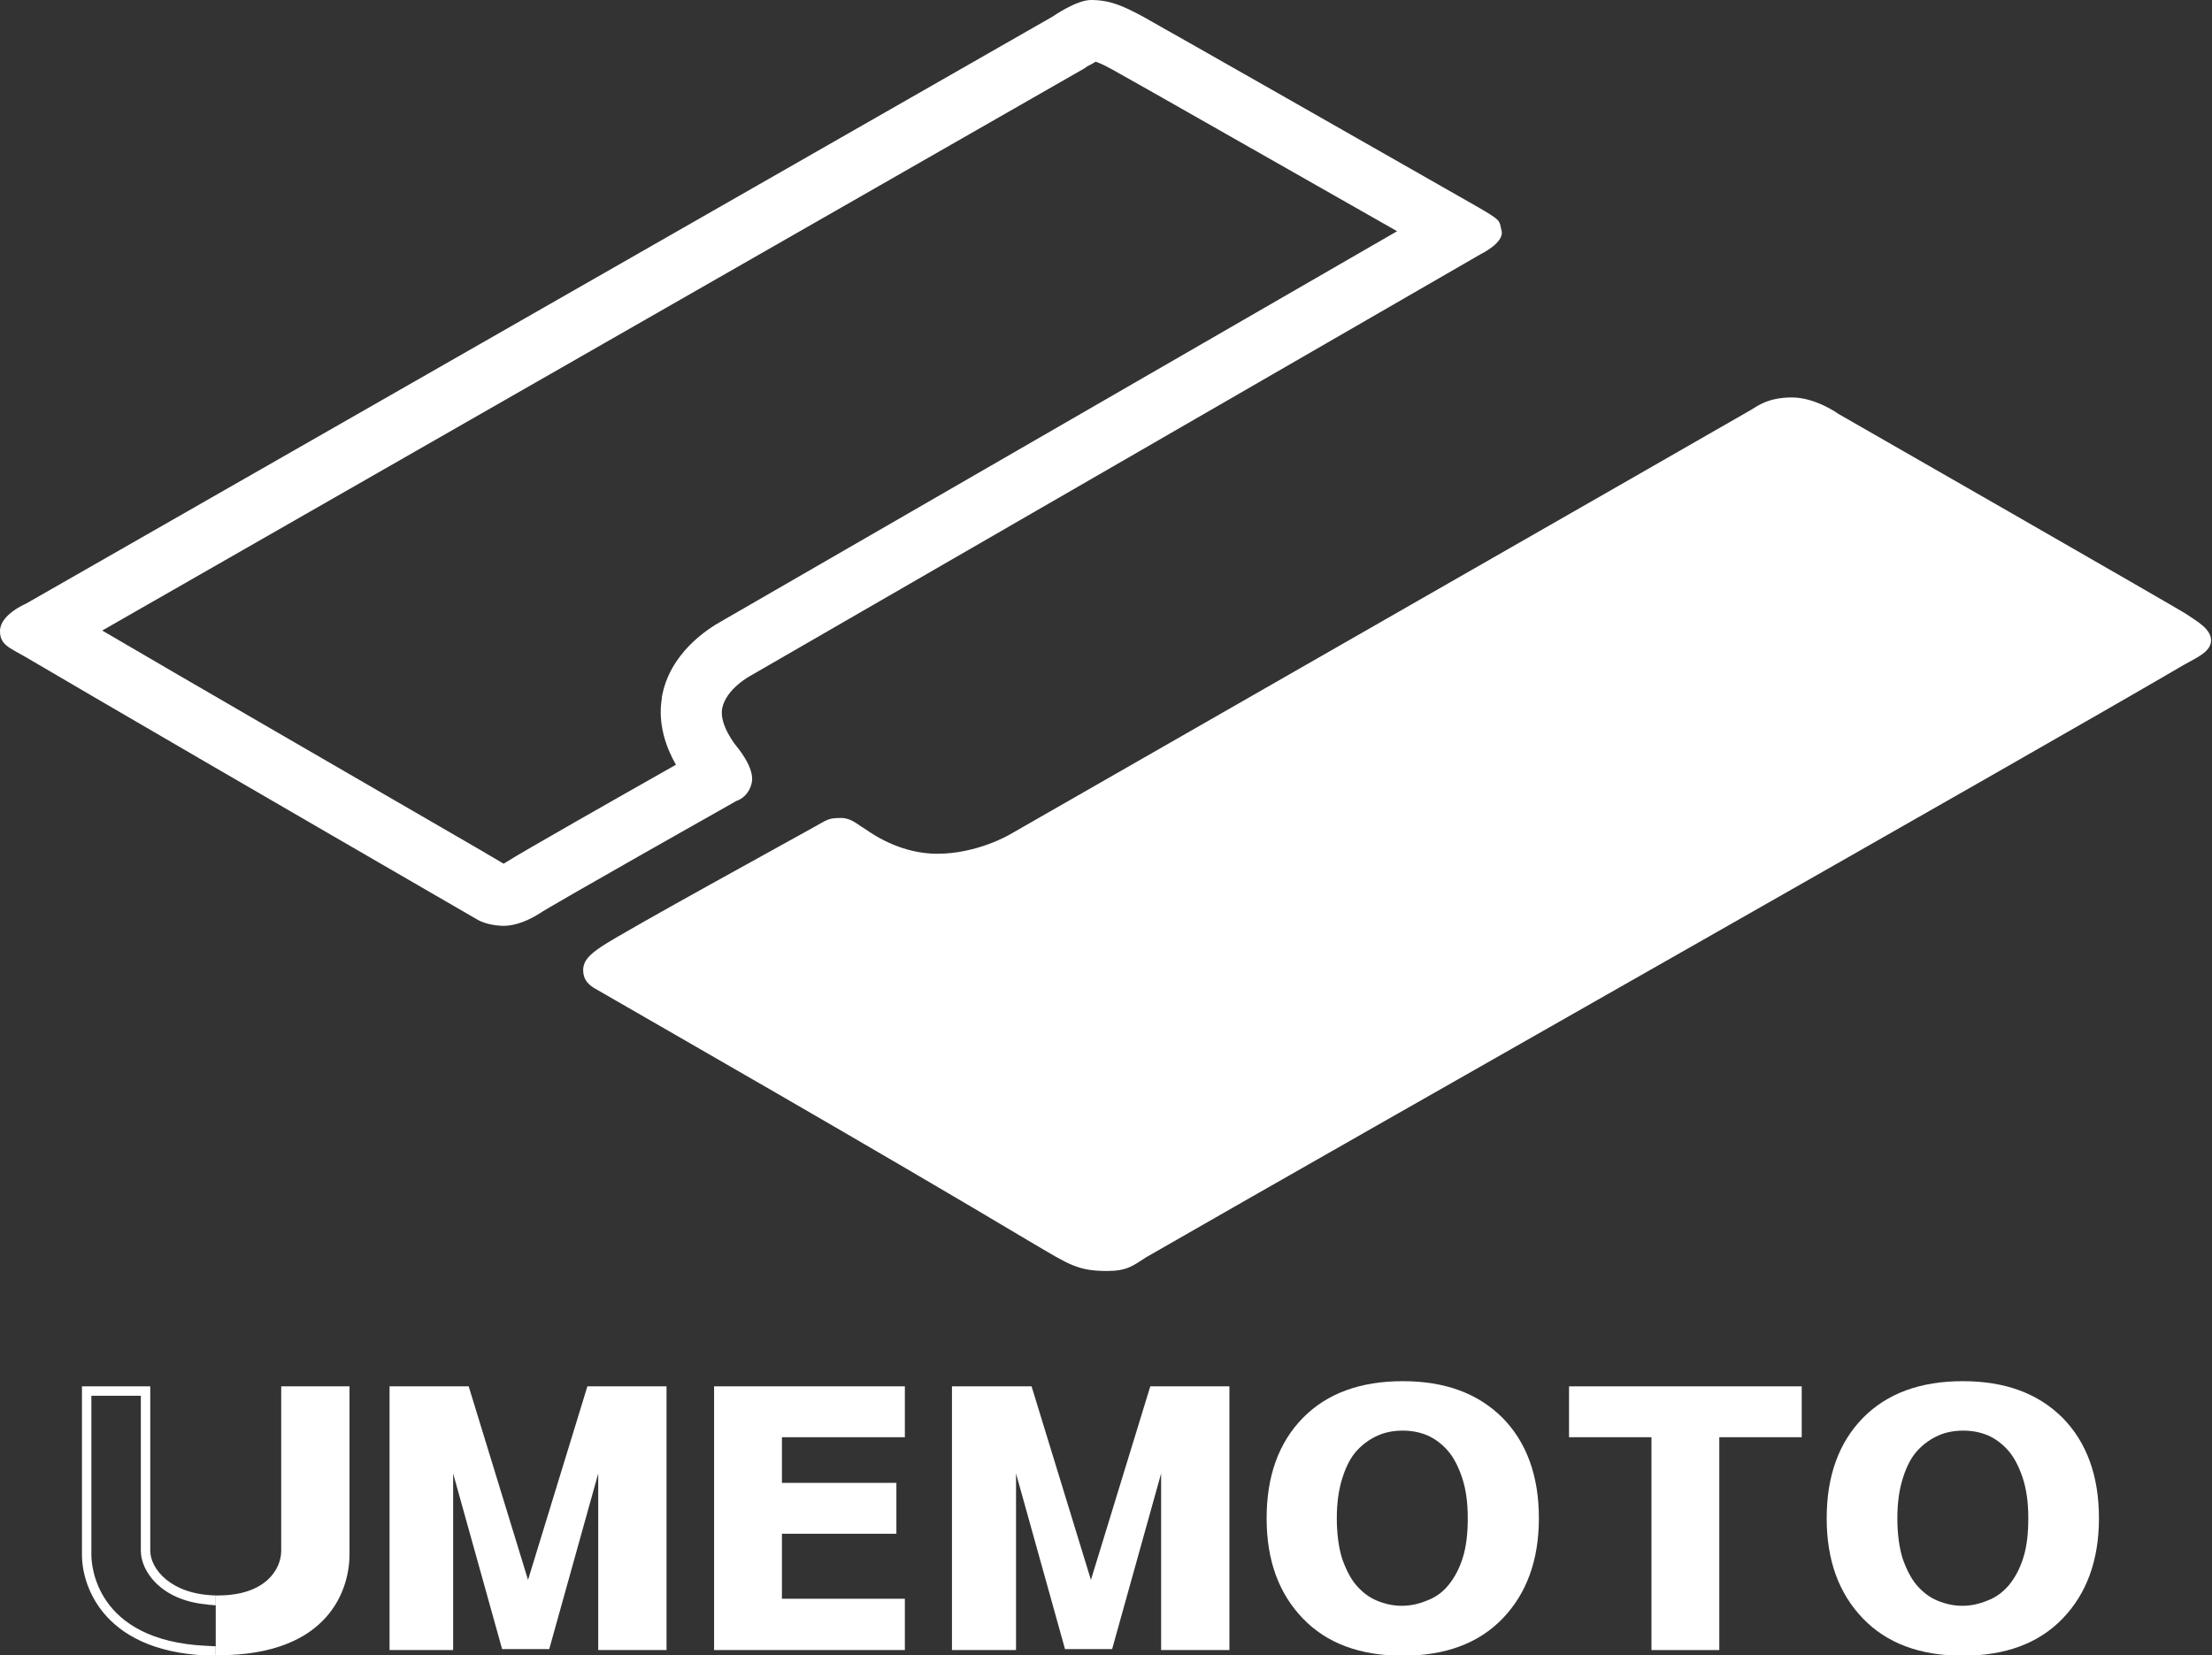
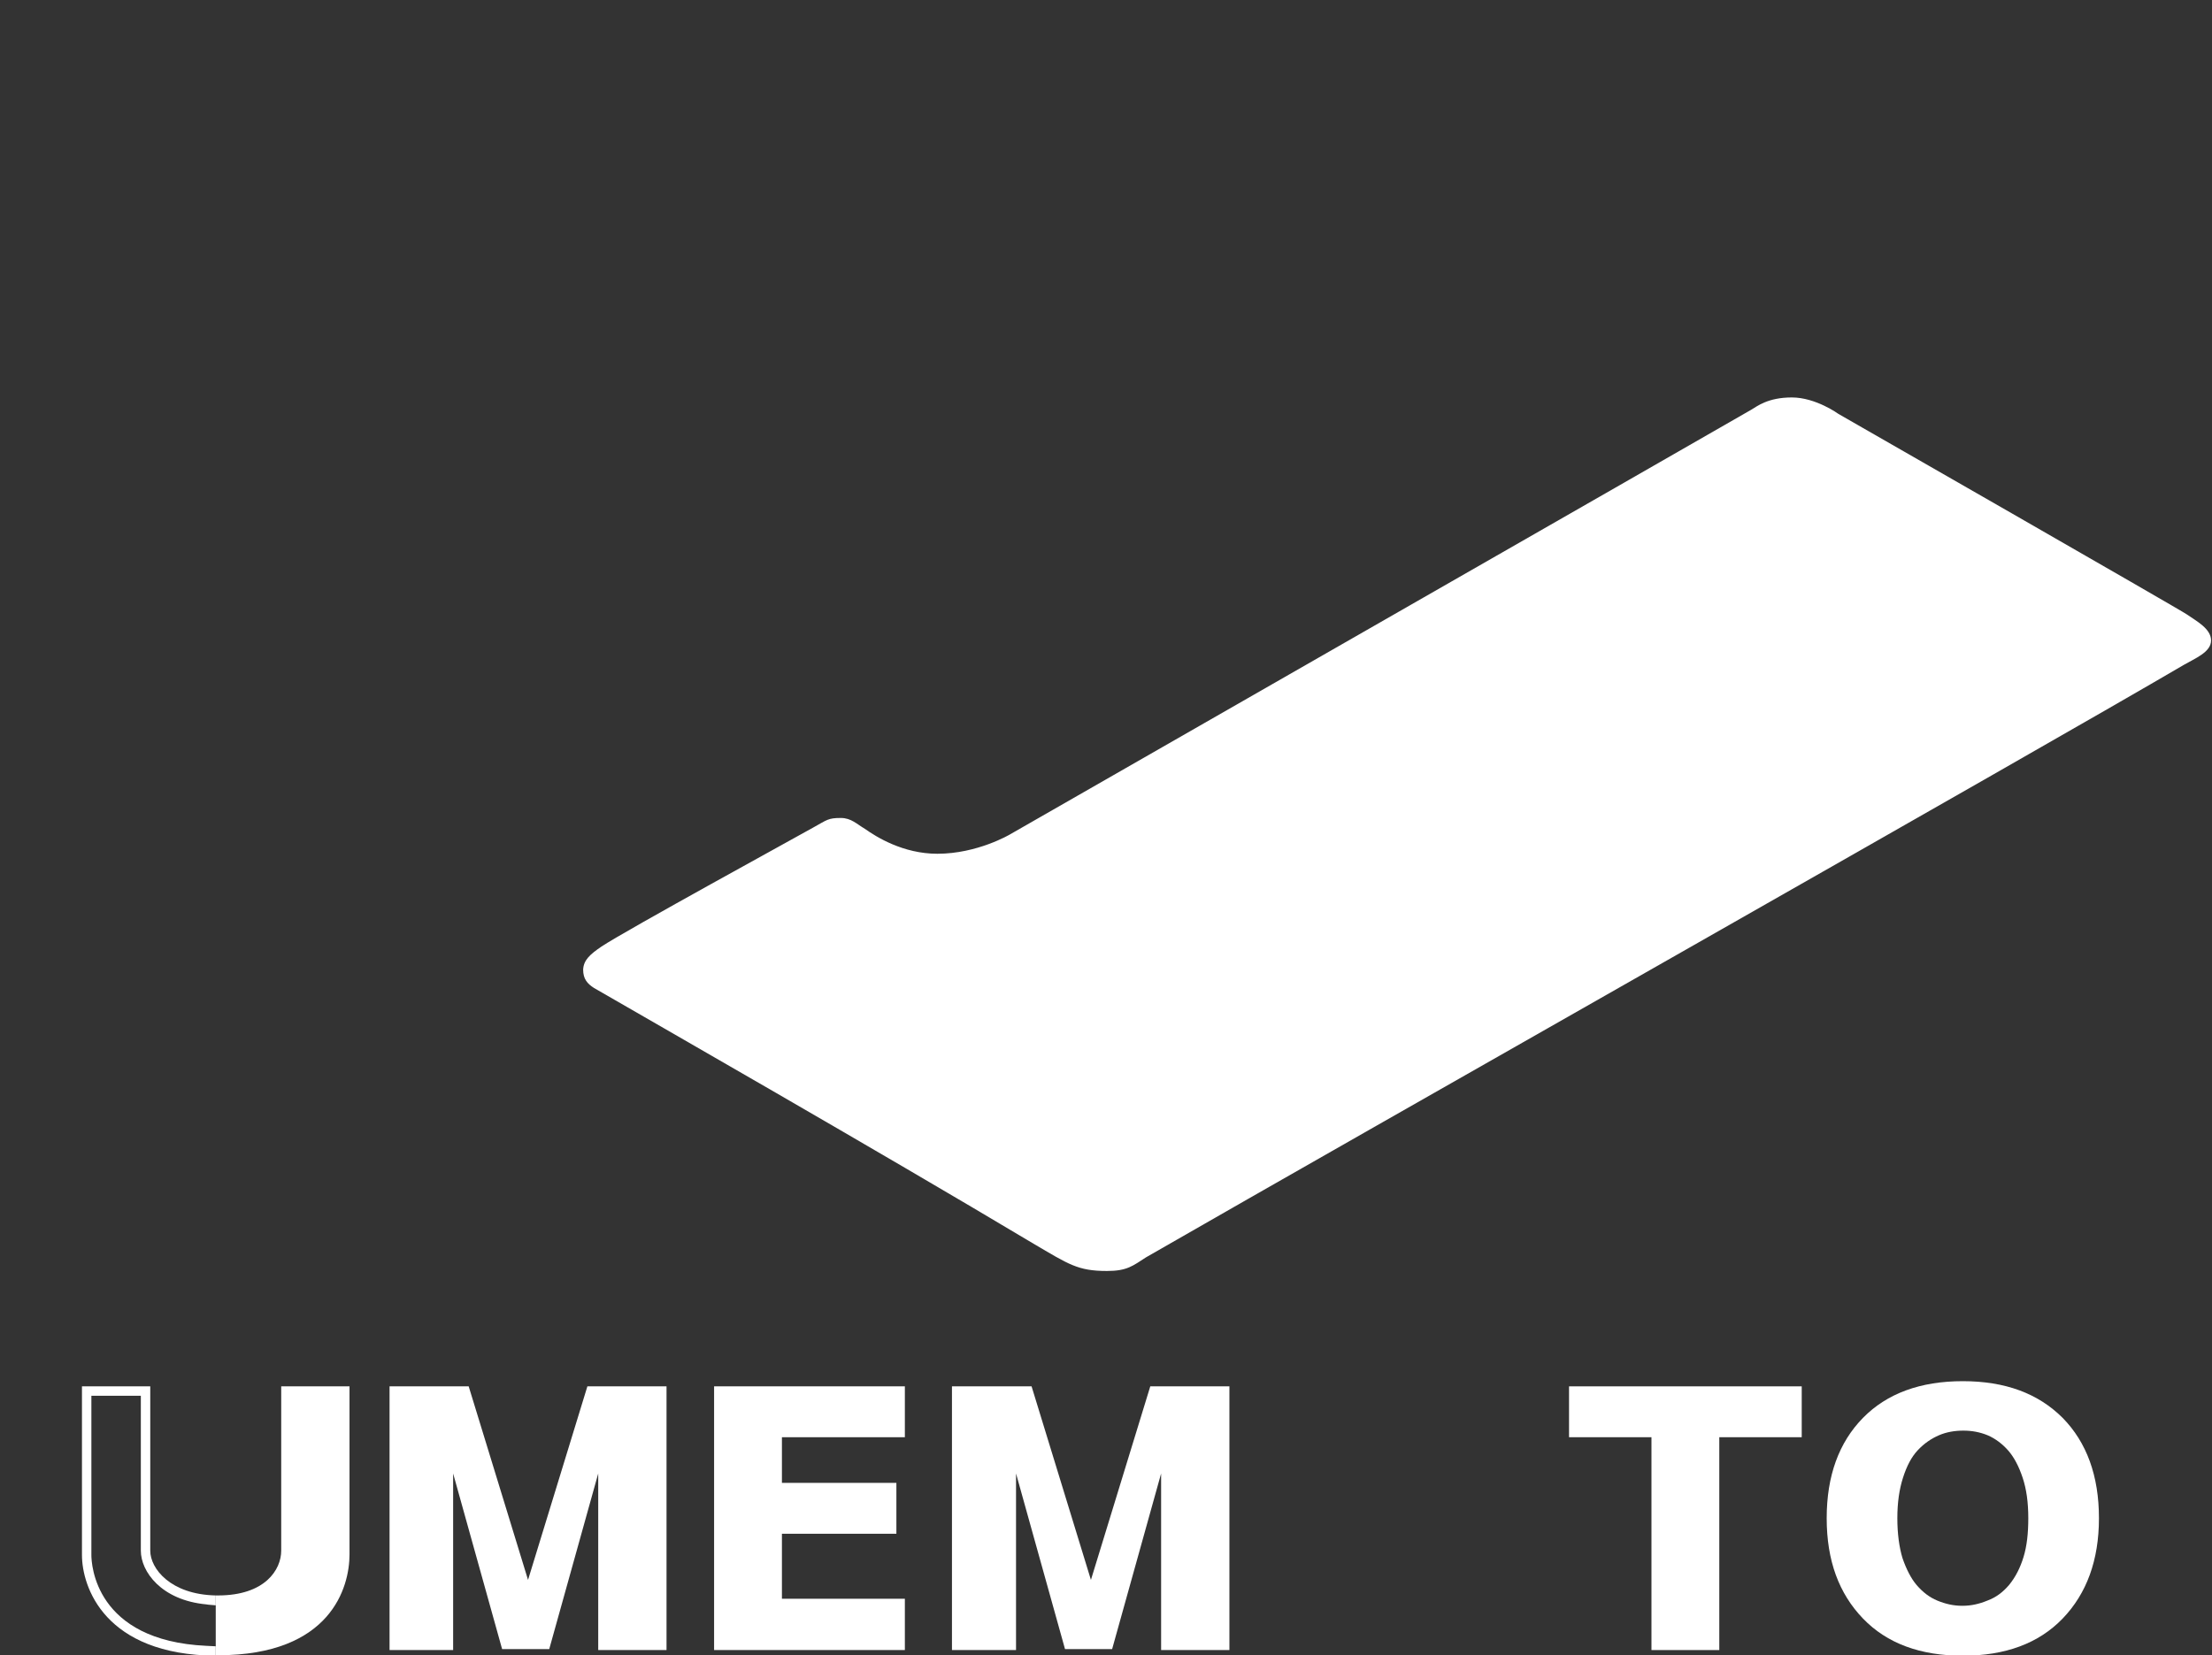
<svg xmlns="http://www.w3.org/2000/svg" version="1.1" id="レイヤー_1" x="0px" y="0px" viewBox="0 0 469.6 351.5" style="enable-background:new 0 0 469.6 351.5;" xml:space="preserve">
  <rect x="0" y="0" width="469.6" height="351.5" fill="#333333" stroke="none" />
  <style type="text/css">
	.st0{fill:#FFFFFF;}
	.st1{display:none;}
	.st2{display:inline;}
</style>
  <g id="レイヤー_2_1_">
    <g>
      <path class="st0" d="M141.4,350.4H127v-37.5l-10.4,37.3h-10l-10.4-37.3v37.5H82.7v-56h16.8l12.6,41.1l12.6-41.1h16.8v56H141.4z" />
      <path class="st0" d="M192.1,350.4h-40.5v-56h40.5v10.8H166v9.7h24.3v10.8H166v13.8h26.1V350.4z" />
      <path class="st0" d="M260.9,350.4h-14.4v-37.5l-10.4,37.3h-10l-10.4-37.3v37.5h-13.6v-56H219l12.6,41.1l12.6-41.1H261v56H260.9z" />
-       <path class="st0" d="M326.7,322.4c0,8.9-2.6,16-7.7,21.3s-12.2,7.9-21.2,7.9s-16.1-2.6-21.2-7.9s-7.7-12.3-7.7-21.3    s2.6-16.1,7.7-21.3c5.1-5.2,12.2-7.8,21.2-7.8s16,2.6,21.2,7.8C324.1,306.3,326.7,313.4,326.7,322.4z M307.5,336.6    c1.4-1.7,2.4-3.7,3.1-6s1-5,1-8.2c0-3.4-0.4-6.2-1.2-8.6c-0.8-2.4-1.8-4.3-3-5.7c-1.3-1.5-2.8-2.6-4.4-3.3c-1.7-0.7-3.4-1-5.2-1    c-1.8,0-3.6,0.3-5.2,1s-3.1,1.7-4.5,3.2c-1.3,1.4-2.3,3.3-3.1,5.8c-0.8,2.5-1.2,5.3-1.2,8.6c0,3.3,0.4,6.2,1.1,8.5    c0.8,2.3,1.8,4.3,3,5.7c1.3,1.5,2.7,2.6,4.4,3.3c1.7,0.7,3.4,1.1,5.3,1.1s3.6-0.4,5.3-1.1C304.8,339.2,306.3,338.1,307.5,336.6z" />
      <path class="st0" d="M382.5,305.2H365v45.2h-14.4v-45.2h-17.5v-10.8h49.4V305.2z" />
      <path class="st0" d="M445.6,322.4c0,8.9-2.6,16-7.7,21.3s-12.2,7.9-21.2,7.9s-16.1-2.6-21.2-7.9s-7.7-12.3-7.7-21.3    s2.6-16.1,7.7-21.3c5.1-5.2,12.2-7.8,21.2-7.8s16,2.6,21.2,7.8C443,306.3,445.6,313.4,445.6,322.4z M426.5,336.6    c1.4-1.7,2.4-3.7,3.1-6s1-5,1-8.2c0-3.4-0.4-6.2-1.2-8.6c-0.8-2.4-1.8-4.3-3-5.7c-1.3-1.5-2.8-2.6-4.4-3.3c-1.7-0.7-3.4-1-5.2-1    c-1.8,0-3.6,0.3-5.2,1s-3.1,1.7-4.5,3.2c-1.3,1.4-2.3,3.3-3.1,5.8c-0.8,2.5-1.2,5.3-1.2,8.6c0,3.3,0.4,6.2,1.1,8.5    c0.8,2.3,1.8,4.3,3,5.7c1.3,1.5,2.7,2.6,4.4,3.3c1.7,0.7,3.4,1.1,5.3,1.1s3.6-0.4,5.3-1.1C423.8,339.2,425.2,338.1,426.5,336.6z" />
      <g>
        <path class="st0" d="M43.8,349.5c-23.7-1.1-24.4-17.4-24.4-19.3v-33.8h10.5v32.9c0,4.4,4.3,10.5,13.9,11.4c0,0,0.4,0.1,2,0.2     c0-0.2,0-2.1,0-2.1c-9.6-0.2-13.9-5.7-13.9-9.5v-34.9H17.4v35.8c0,6.8,4.8,21.2,28.4,21.4v-2L43.8,349.5z" />
        <path class="st0" d="M59.7,294.4v34.9c0,4-3.4,9.5-13.4,9.5c-0.2,0-0.3,0-0.5,0v12.7c0.2,0,0.3,0,0.5,0c24,0,27.9-14.5,27.9-21.4     v-35.7H59.7z" />
      </g>
    </g>
  </g>
  <g id="レイヤー_1_1_" class="st1">
    <desc />
    <path class="st2" d="M393.4,89.5c18.3,10.6,36.4,20.9,54.4,31.3c6.2,3.6,12.4,7.2,18.4,11c4.5,2.7,4.5,5.3,0,7.9   c-8.9,5.2-17.9,10-26.7,15.1c-17.2,9.8-34.2,19.6-51.3,29.5c-10.8,6.2-21.5,12.4-32.3,18.4c-11.2,6.3-22.6,12.4-33.8,18.7   c-9.6,5.4-19.1,11.1-28.6,16.6c-10.1,5.8-20.2,11.5-30.3,17.3c-5.8,3.3-11.6,6.7-17.3,10.3c-9.5,5.9-15.7,5.7-25.3-0.9   c-5-3.4-10.3-6.4-15.5-9.5c-16.2-9.6-32.4-19.2-48.6-28.6c-9.4-5.5-19-10.6-28.5-15.8c-4.9-2.7-5.5-5.3-1.2-9   c2.4-2.1,5.2-3.5,7.9-5c7.6-4.3,15.1-8.6,22.7-12.8c5.7-3.1,11.6-5.9,17.1-9.3c3.8-2.3,6.8-0.4,9.2,1.3c11.4,7.7,22.3,6,33.5-0.2   c10.8-6.1,21.8-11.9,32.5-18.1c10.2-5.9,20.2-12.3,30.4-18.3c4.9-2.9,10.1-5.3,15.1-8.2c14.4-8.3,28.7-16.7,43.1-25   c9.8-5.6,19.7-11.1,29.6-16.6c1.5-0.9,2.9-1.9,4.3-2.8C379.9,81.9,386.6,85,393.4,89.5" />
    <path class="st2" d="M184.4,26c11.2-6.5,22.1-12.7,33-19c2.4-1.3,4.9-2.7,7.2-4.3c5.2-3.4,10.1-3.7,15.8-0.4   c18.5,10.9,37.3,21.5,56.1,32.2c6.2,3.5,12.5,6.7,18.6,10.4c1.8,1,3.6,3.1,3.8,4.9c0.1,1.2-2.5,2.9-4.2,3.9   c-19.2,11.3-38.3,22.5-57.6,33.6c-8.2,4.7-16.6,8.9-24.9,13.5c-12.9,7.3-25.9,14.7-38.7,22.2c-11.7,6.8-23.3,13.8-34.9,20.8   c-5.6,3.4-6.7,8.6-3.1,13.8c6.1,8.7,5.8,10.1-3.9,15.2c-6.6,3.5-13.4,6.4-19.8,10c-6,3.4-11.6,7.6-17.4,11.2   c-4.5,2.9-9.3,3.5-14,0.7c-16.1-9.4-32.1-19-48.2-28.4c-9.3-5.4-18.7-10.3-28-15.6c-7.1-4-14.1-8-20.9-12.4c-4.8-3.2-4.2-6.7,1-9.6   c12.3-6.9,24.3-14.2,36.7-21.1c12.7-7.1,25.6-13.8,38.3-20.9c4.5-2.5,8.3-6.3,12.8-8.8c7-4,14.4-7.3,21.4-11.2   c15.1-8.2,30.2-16.5,45.1-25C167.3,36.8,175.7,31.4,184.4,26 M159.7,55.8c-7,3.6-14,7.1-20.9,11c-11.2,6.3-22.3,12.9-33.5,19.3   C93.5,93,81.7,99.9,69.8,106.6c-10,5.6-20.2,10.7-30.2,16.3c-3.8,2.2-7.4,4.9-10.7,7.8c-3.2,2.8-2.8,5.9,0.7,7.9   c14.2,8.3,28.4,16.6,42.7,24.7c7.8,4.5,16.3,7.9,23.6,13c7.4,5.1,14.3,5.9,21.9,1.4c4.3-2.6,8.2-6.1,12.8-7.6   c9.8-3.3,10.4-10.5,9.7-18.9c-0.6-6.8,2-12.7,7.5-16.3c9.8-6.5,20.1-12.5,30.3-18.4c10.7-6.3,21.5-12.3,32.3-18.4   c9.1-5.2,18.2-10.1,27.1-15.4c7.3-4.2,14.3-9,21.6-13.2c5.6-3.2,11.6-5.7,17.3-8.8c4.6-2.5,9.3-5.1,13.5-8.3c3.7-2.9,3-6.4-1.1-8.6   c-10.7-5.6-21.3-11.3-31.9-17.1c-6.4-3.4-12.5-7.6-19.1-10.6c-2.8-1.2-7.2-1.4-9.9-0.2c-8.5,3.9-16.5,8.6-24.5,13.3   C188.9,37.7,174.6,46.6,159.7,55.8" />
  </g>
  <g id="レイヤー_3">
-     <path class="st0" d="M232.6,13.1c0.6,0.2,1.6,0.6,3.6,1.7c5.8,3.2,38.9,22.1,60.4,34.3l-143.4,82.8c-2.9,1.6-11.1,6.8-12.7,16.2   v0.1v0.1c-0.9,5.6,1,10.6,3,14.1c-12.2,6.9-32.8,18.6-35.9,20.6c-0.3,0.2-0.5,0.3-0.7,0.4l-5.1-3c-32.1-18.6-62.7-36.3-80.1-46.5   L229.9,14.7l0.5-0.3l0.4-0.3C231.2,13.9,232,13.5,232.6,13.1 M231.6,0c-3.1,0-8.1,3.5-8.1,3.5L5.5,128.2c0,0-5.5,2.3-5.5,5.8   c0,2.9,1.9,3.5,5.4,5.5c14.1,8.3,53.8,31.4,95.8,55.7c2.3,1.4,5.5,1.4,5.5,1.4s0.2,0,0.4,0c1,0,3.8-0.3,7.4-2.6   c3-2,41.8-23.9,41.8-23.9s2.6-0.7,3.3-3.9s-3.3-7.8-3.3-7.8s-3.6-4.4-3-7.9c0.8-4.3,6.2-7.1,6.2-7.1L314.3,54c0,0,5-2.4,4.5-4.9   c-0.6-2.4,0.2-2.1-5.7-5.5c-19.8-11.3-63.7-36.3-70.5-40.1C238.5,1.3,235.7,0,231.6,0L231.6,0z" />
    <path class="st0" d="M235,269.9c-6.2,0-8.1-1.4-15.6-5.8c-33.8-20.2-81.2-47.3-93.3-54.3c-1.4-0.9-2.3-1.9-2.3-3.9   c0.1-2,1.4-3.2,3.9-4.9c5.1-3.4,42.2-23.7,45-25.3c2.9-1.6,3.1-2,5.8-2c2.2,0,3.4,1.3,5.1,2.3c2.4,1.7,8.1,5.3,15.4,5.3   c8.5,0,15.4-4.1,15.4-4.1c52.3-30,129.4-74.1,157.4-90.2c1.2-0.7,3.5-2.6,8.6-2.6s9.9,3.5,9.9,3.5s73.3,42,74,42.6   c2,1.4,5.1,3,5.1,5.5s-3.4,3.8-5.8,5.2c-30.5,17.9-173.7,99-220.3,125.8C240.5,268.8,239.3,269.9,235,269.9z" />
  </g>
</svg>